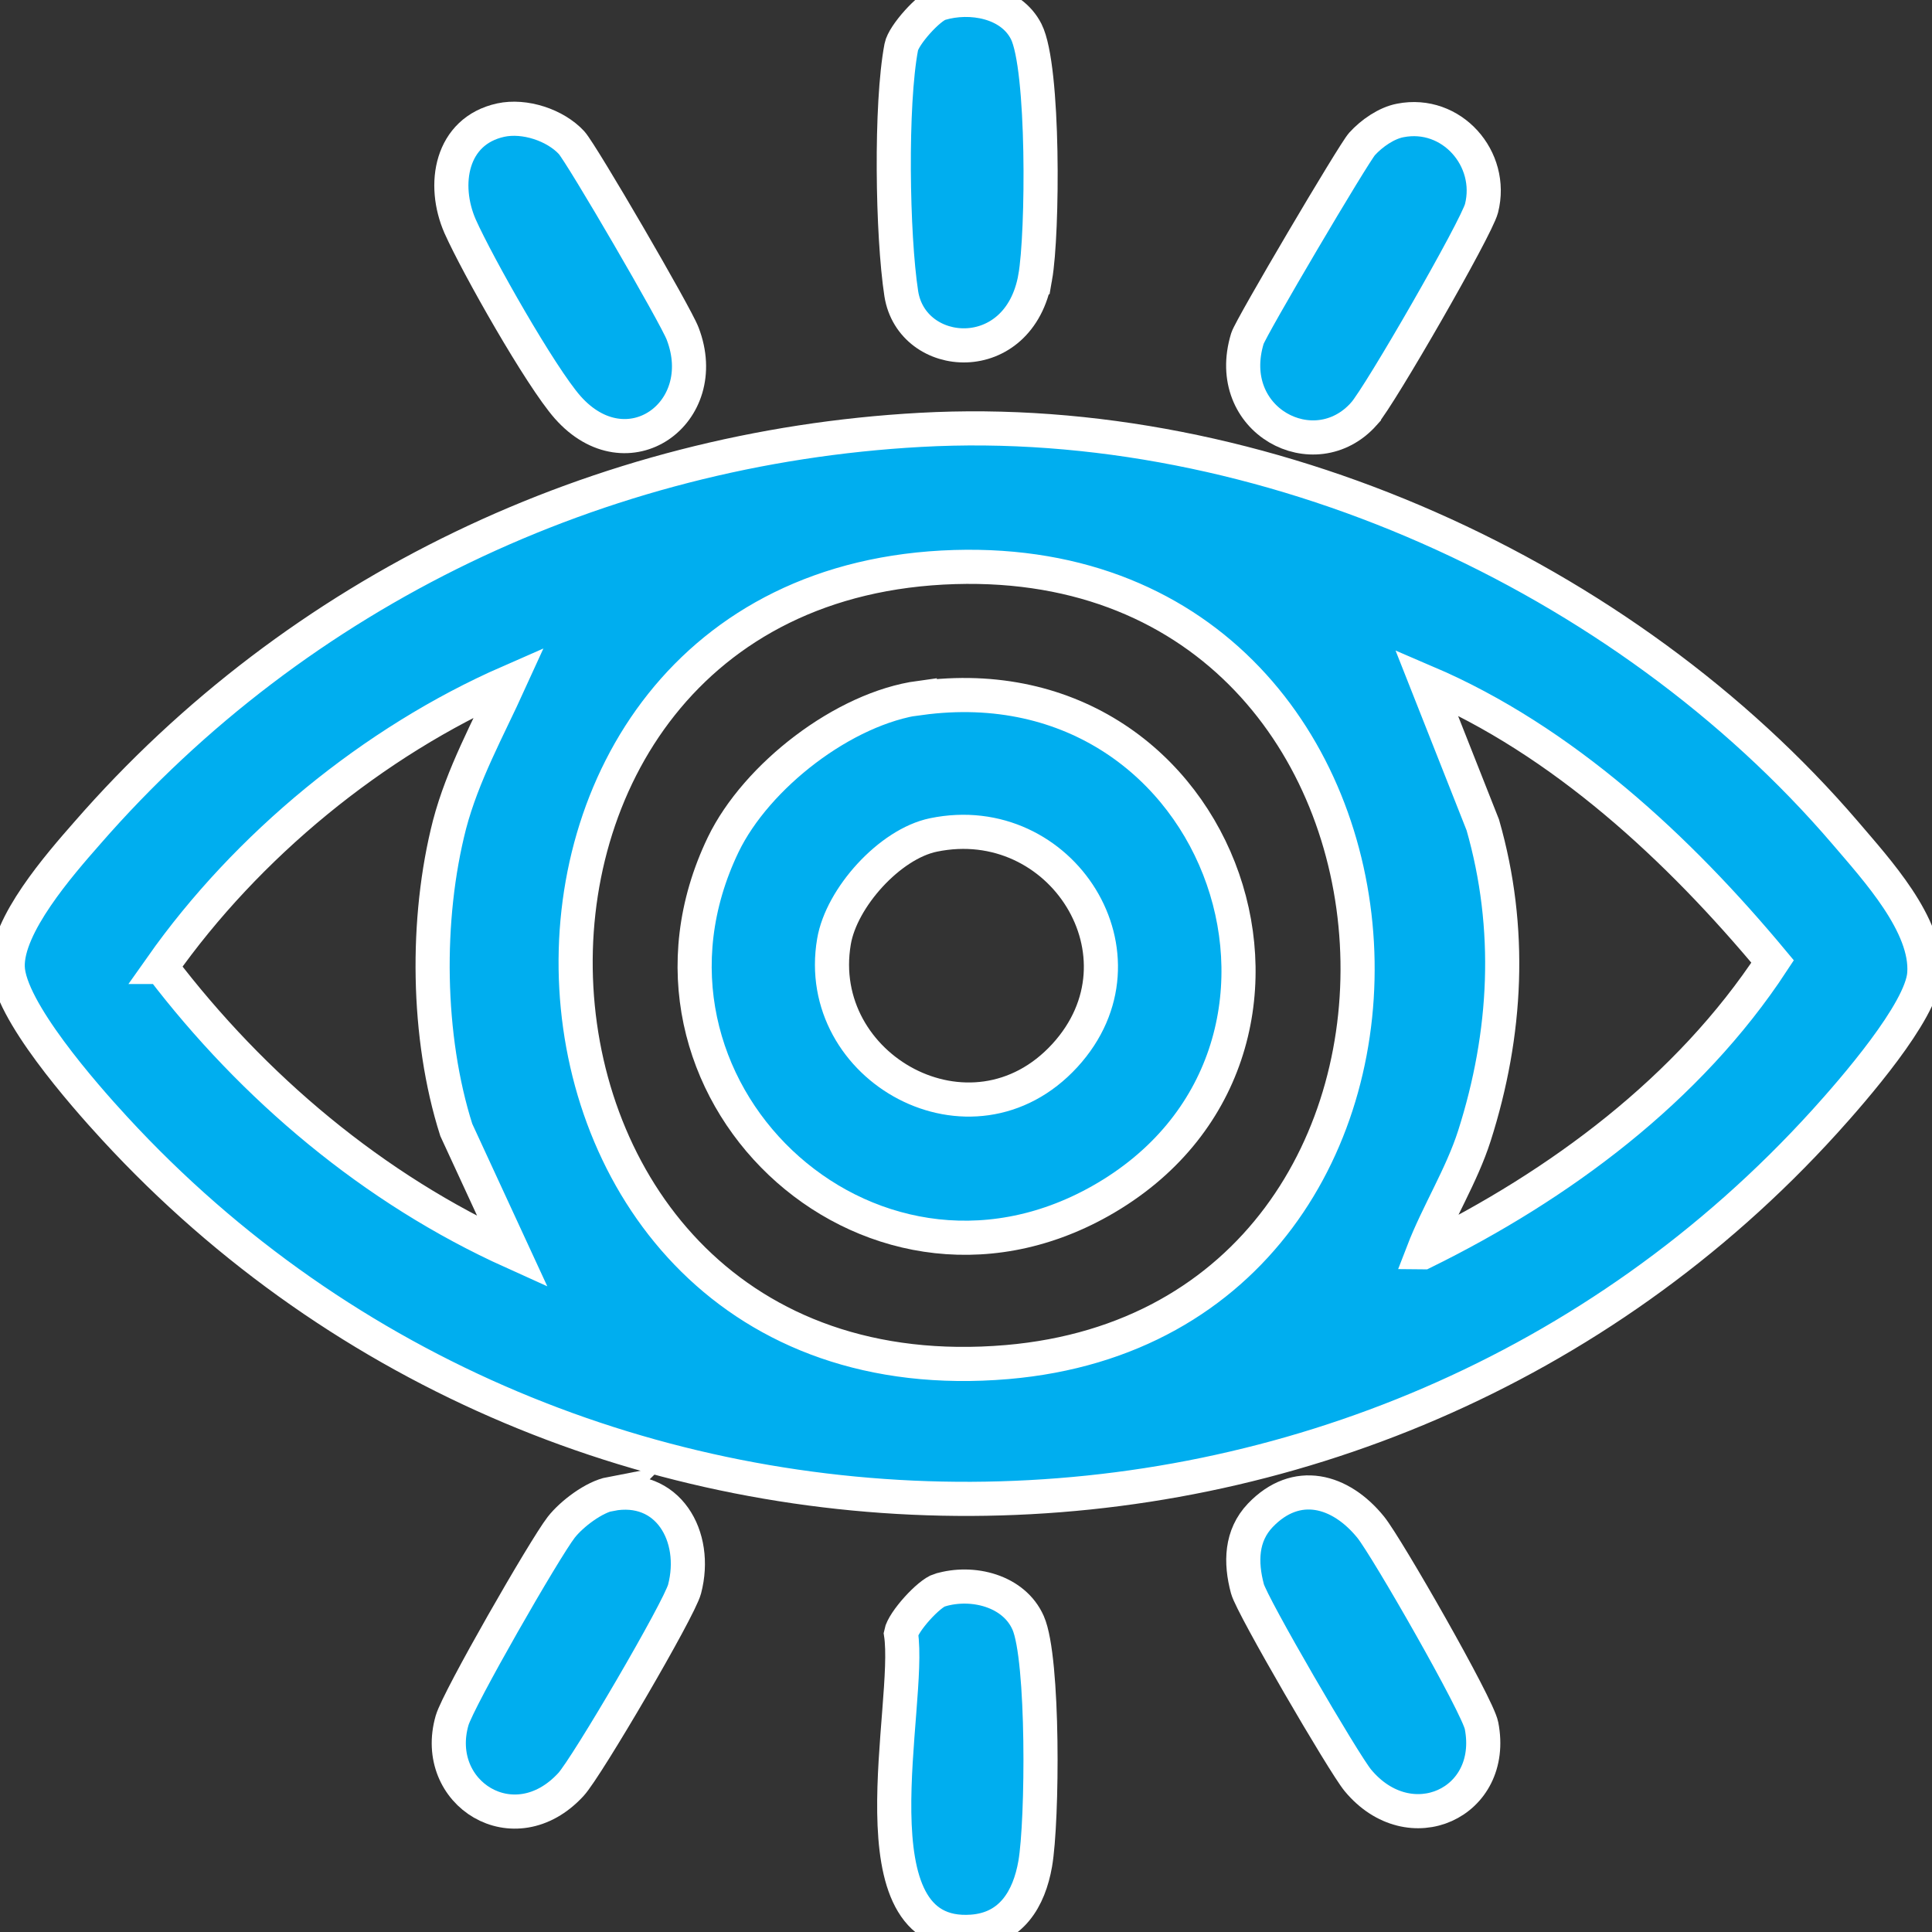
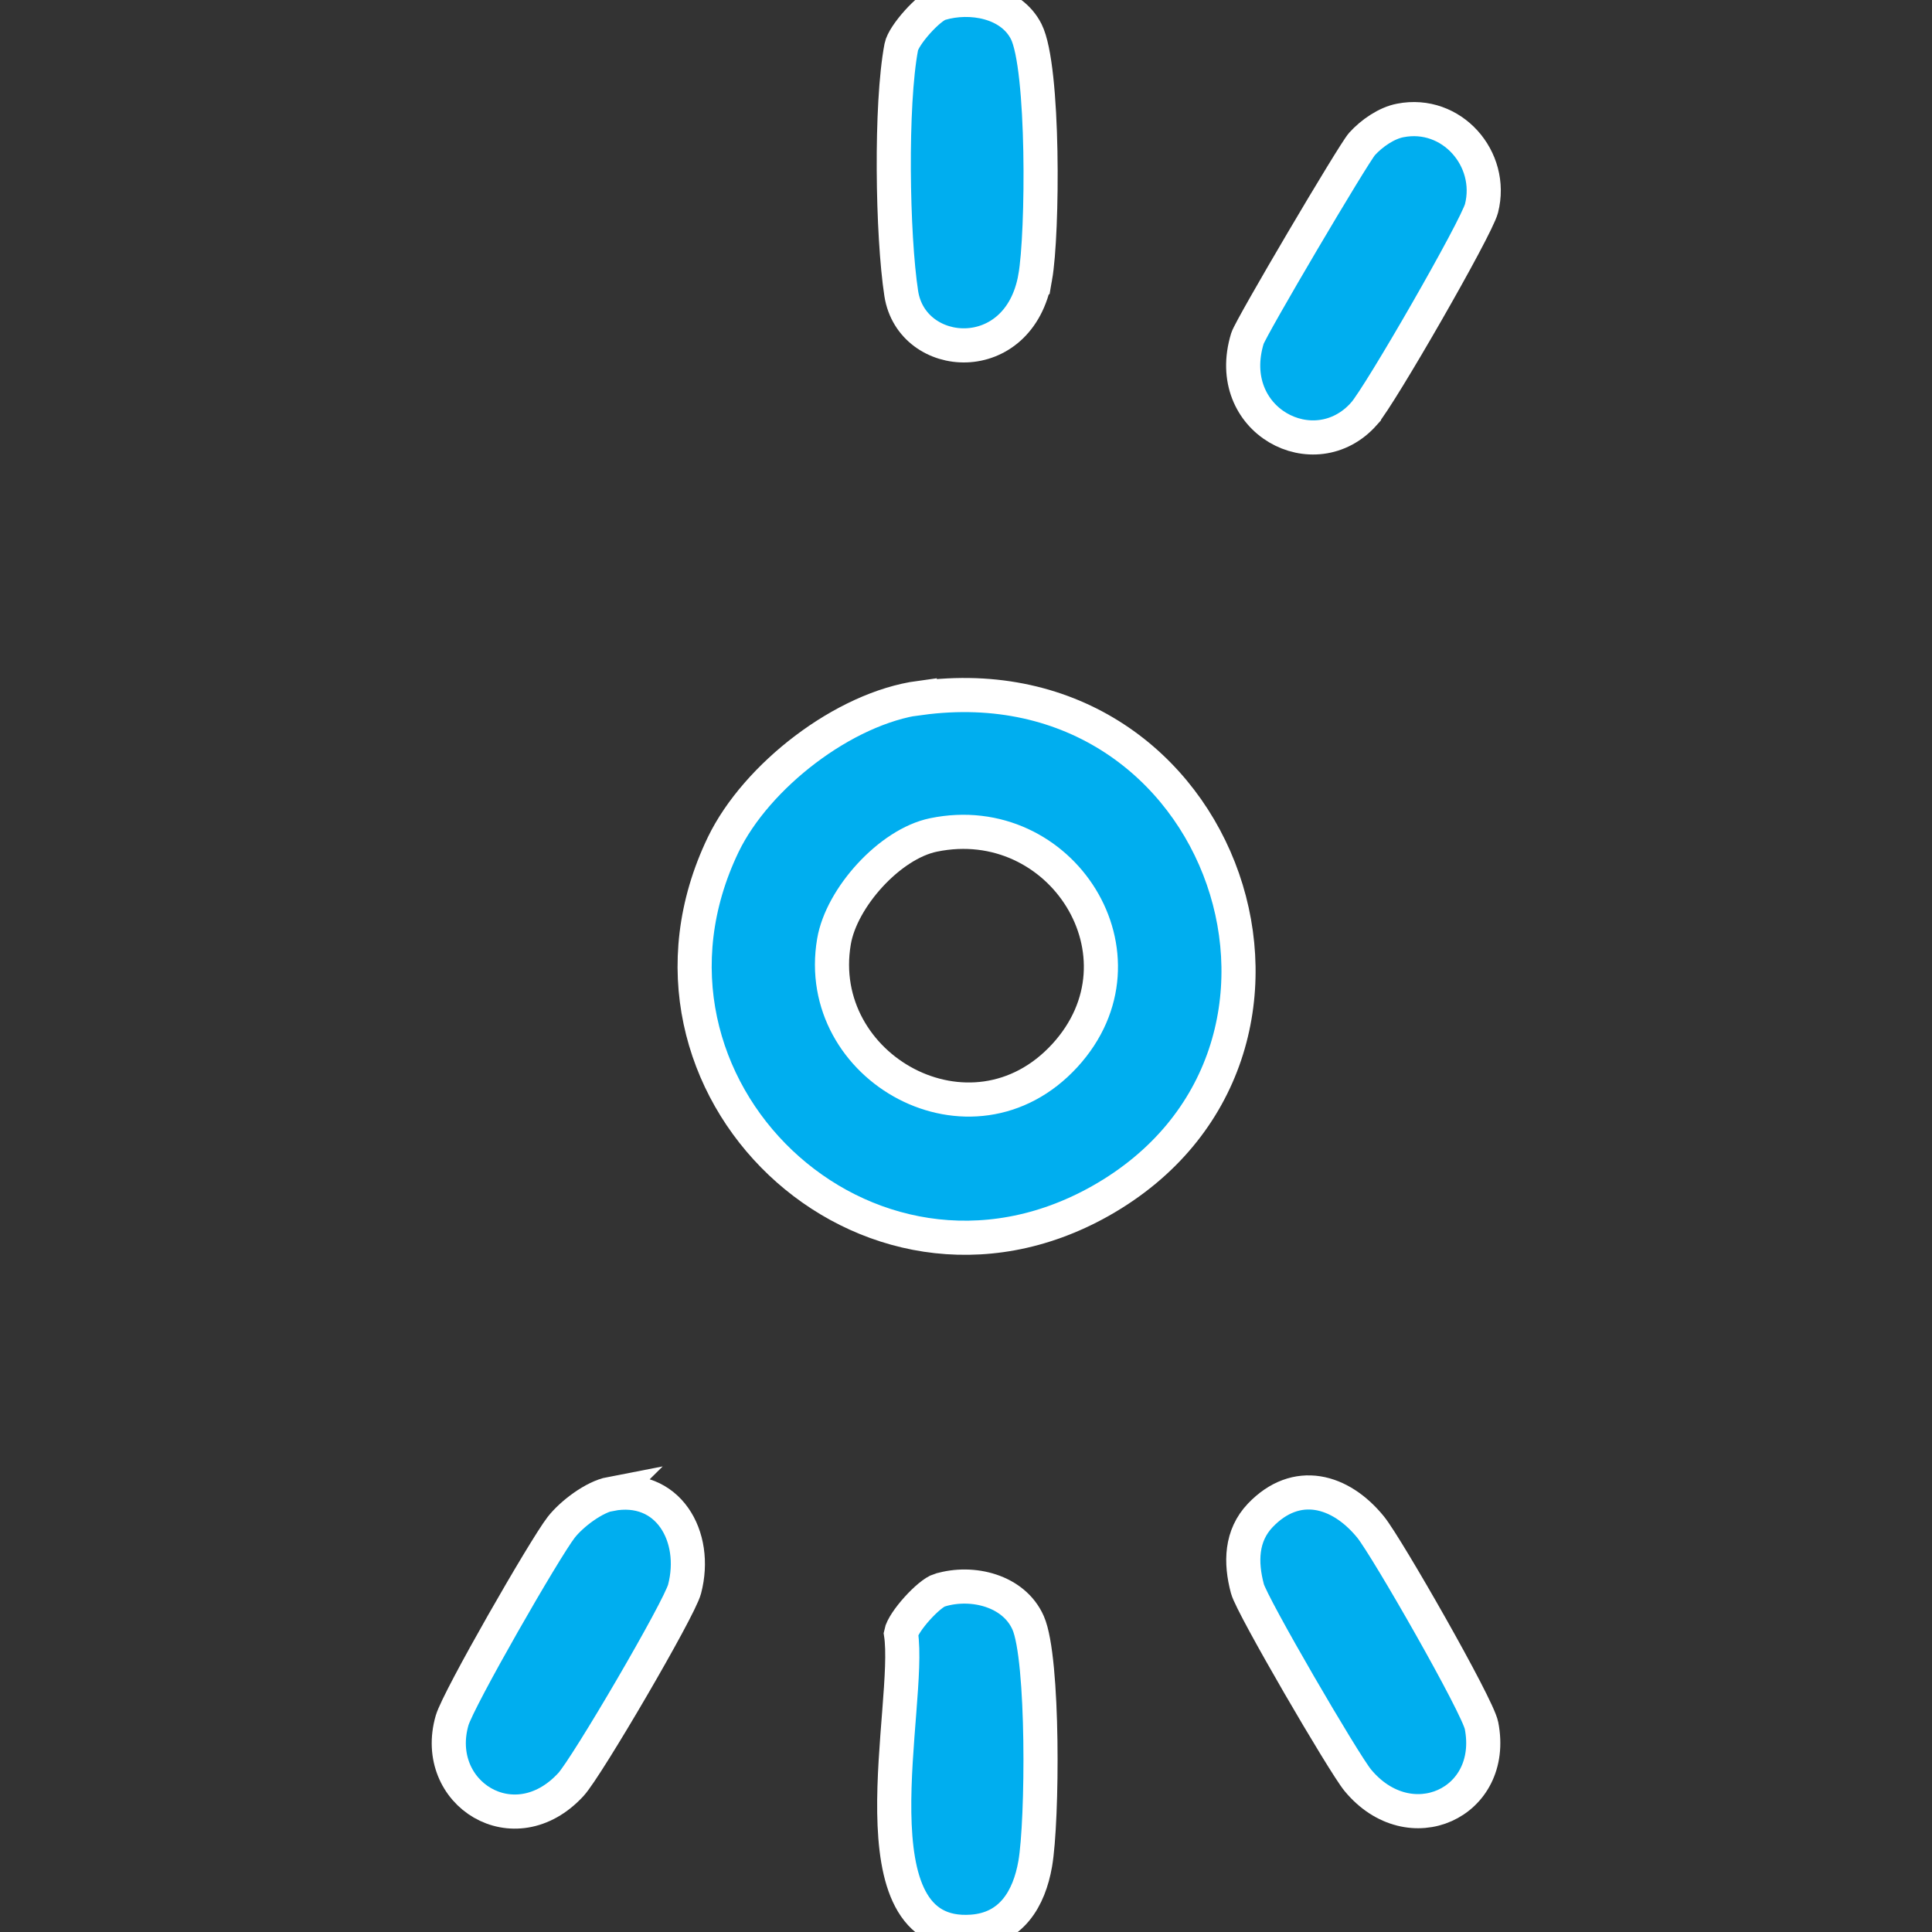
<svg xmlns="http://www.w3.org/2000/svg" id="Layer_1" data-name="Layer 1" width="60" height="60" viewBox="0 0 60 60">
  <rect x="0" y="0" width="60" height="60" fill="#333333" stroke="none" />
  <defs>
    <style>
      .cls-1 {
        fill: #00aeef;
        stroke: #fff;
        stroke-miterlimit: 10;
        stroke-width: 1.06px;
      }
    </style>
  </defs>
-   <path class="cls-1" d="M57.31,25.87c-6.86-8.01-18.09-13.11-28.73-12.52-9.98.55-19.32,5-25.87,12.52-.87.99-2.51,2.87-2.47,4.16.04,1.33,2.36,3.97,3.32,5.01,14.21,15.44,39.03,15.32,53.11-.21.87-.96,3.01-3.41,3.09-4.59.11-1.51-1.48-3.23-2.45-4.37ZM5.01,30.03c2.65-3.76,6.58-7,10.81-8.85-.66,1.45-1.45,2.87-1.86,4.43-.75,2.92-.71,6.59.21,9.48l1.75,3.79c-4.32-1.95-8.06-5.11-10.91-8.85ZM31.28,42.3c-16.98,1.45-18.16-24.2-1.63-24.69,15.82-.47,16.94,23.37,1.63,24.69ZM44.19,38.89c.47-1.22,1.2-2.37,1.6-3.62,1.01-3.17,1.18-6.44.26-9.65l-1.75-4.43c4.23,1.81,7.83,5.16,10.75,8.67-2.61,3.98-6.62,6.95-10.85,9.03Z" />
  <path class="cls-1" d="M32.15,8.61c.24-1.36.28-6.52-.28-7.63-.47-.93-1.73-1.15-2.67-.87-.35.1-1.14.98-1.21,1.35-.34,1.79-.28,5.84,0,7.66.33,2.1,3.66,2.35,4.16-.51Z" />
  <path class="cls-1" d="M29.19,49.38c-.34.1-1.14.98-1.21,1.35.34,2.21-1.63,9.54,2.21,9.26,1.22-.09,1.77-1.02,1.96-2.11.23-1.33.27-6.37-.22-7.48-.44-1-1.73-1.32-2.73-1.02Z" />
  <path class="cls-1" d="M18.97,46.39c-.52.1-1.21.62-1.54,1.04-.52.67-3.19,5.32-3.39,6-.65,2.26,1.93,3.9,3.69,1.99.49-.53,3.37-5.45,3.53-6.07.43-1.64-.52-3.29-2.3-2.95Z" />
  <path class="cls-1" d="M42.57,47.43c-.94-1.16-2.31-1.54-3.43-.37-.6.63-.62,1.46-.4,2.28.14.53,2.99,5.42,3.43,5.95,1.61,1.94,4.31.71,3.84-1.7-.12-.62-2.94-5.54-3.44-6.16Z" />
  <path class="cls-1" d="M42.36,12.85c.49-.55,3.49-5.76,3.65-6.38.39-1.54-.93-3.04-2.52-2.73-.43.08-.89.4-1.19.73-.27.3-3.45,5.69-3.56,6.04-.78,2.55,2.09,4.06,3.62,2.34Z" />
-   <path class="cls-1" d="M17.63,12.65c1.85,2.09,4.52.18,3.57-2.29-.21-.56-3.12-5.56-3.45-5.93-.51-.55-1.46-.86-2.2-.7-1.55.34-1.83,2-1.26,3.3.54,1.21,2.5,4.67,3.34,5.62Z" />
  <path class="cls-1" d="M28.57,21.67c-2.36.32-5.08,2.43-6.11,4.56-3.6,7.49,4.44,15.16,11.71,11.07,8.07-4.55,3.95-16.92-5.6-15.62ZM33.07,32.78c-2.89,3.15-7.84.39-7.17-3.54.23-1.36,1.73-3.03,3.09-3.31,3.97-.82,6.9,3.77,4.08,6.85Z" />
</svg>